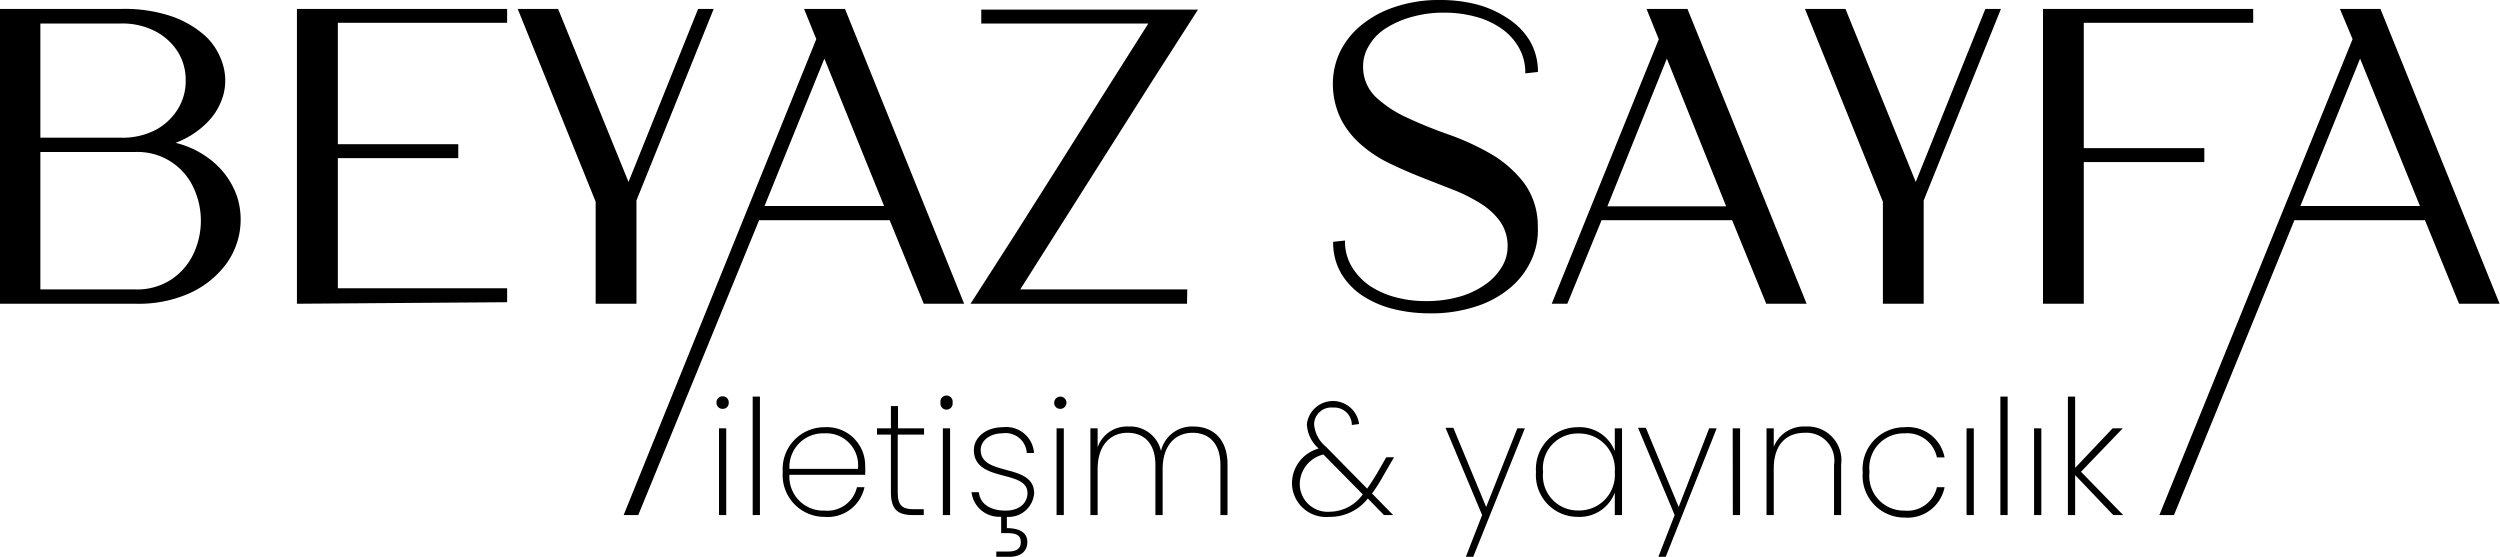
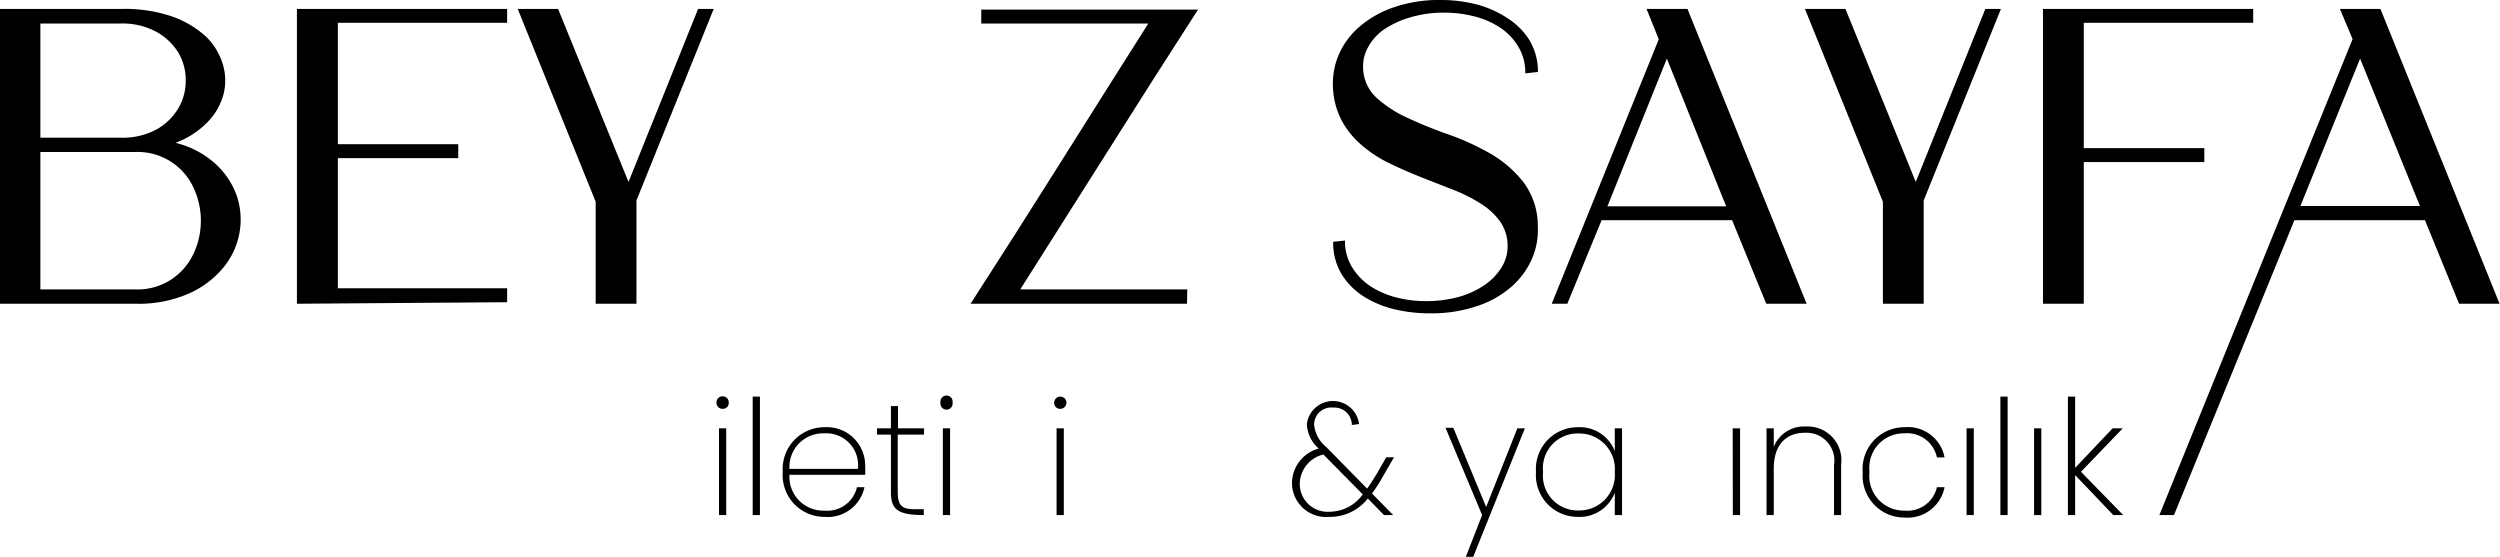
<svg xmlns="http://www.w3.org/2000/svg" viewBox="0 0 179.59 40">
  <g id="Layer_2" data-name="Layer 2">
    <g id="Layer_1-2" data-name="Layer 1">
      <path d="M51.47,28.92a.43.43,0,0,1,.44-.45.43.43,0,0,1,.44.45.42.42,0,0,1-.44.45A.43.43,0,0,1,51.47,28.92Zm.18,1.85h.52V37h-.52Z" />
      <path d="M54.07,28.49h.52V37h-.52Z" />
      <path d="M59.23,37.13a3,3,0,0,1-3-3.23,3,3,0,0,1,3-3.21,2.75,2.75,0,0,1,2.92,2.79,5.93,5.93,0,0,1,0,.63H56.71a2.43,2.43,0,0,0,2.52,2.57A2.18,2.18,0,0,0,61.56,35h.54A2.7,2.7,0,0,1,59.23,37.13Zm-2.52-3.45h4.92a2.29,2.29,0,0,0-2.42-2.55A2.42,2.42,0,0,0,56.71,33.68Z" />
-       <path d="M64,31.22H63v-.45H64v-1.6h.51v1.6h1.87v.45H64.49v4.15c0,.94.32,1.21,1.16,1.21h.71V37h-.79C64.49,37,64,36.6,64,35.37Z" />
+       <path d="M64,31.22H63v-.45H64v-1.6h.51v1.6h1.87v.45H64.49v4.15c0,.94.32,1.21,1.16,1.21h.71V37C64.49,37,64,36.6,64,35.37Z" />
      <path d="M67.56,28.92a.44.44,0,1,1,.87,0,.44.44,0,1,1-.87,0Zm.17,1.85h.52V37h-.52Z" />
-       <path d="M72.33,37.13v.81c.93,0,1.47.33,1.47,1S73.32,40,72.5,40h-.93v-.38h.84c.68,0,.92-.26.92-.68s-.24-.64-.92-.64h-.49V37.12a2,2,0,0,1-2.13-1.76h.53c.08.79.74,1.32,1.93,1.32,1,0,1.56-.57,1.56-1.26,0-1.73-3.85-.72-3.85-3.1,0-.88.85-1.63,2.08-1.63a2,2,0,0,1,2.24,1.85h-.52A1.52,1.52,0,0,0,72,31.13c-.91,0-1.55.54-1.55,1.19,0,1.94,3.81.91,3.84,3.1A1.84,1.84,0,0,1,72.33,37.13Z" />
      <path d="M75.73,28.92a.44.44,0,1,1,.43.45A.42.42,0,0,1,75.73,28.92Zm.17,1.85h.52V37H75.9Z" />
-       <path d="M87.67,33.4c0-1.52-.8-2.31-2-2.31s-2.15.86-2.15,2.61V37H83V33.4c0-1.52-.79-2.31-2-2.31s-2.15.86-2.15,2.61V37h-.52V30.77h.52v1.36a2.23,2.23,0,0,1,2.23-1.49A2.26,2.26,0,0,1,83.4,32.4a2.28,2.28,0,0,1,2.34-1.76c1.34,0,2.44.84,2.44,2.73V37h-.51Z" />
      <path d="M97.11,30.53a1.25,1.25,0,0,0-1.34-1.25A1.23,1.23,0,0,0,94.4,30.5a2.34,2.34,0,0,0,.86,1.6l2.95,3c.23-.32.47-.7.73-1.13l.64-1.12h.56l-.79,1.36a10.3,10.3,0,0,1-.79,1.24L100.08,37h-.66l-1.16-1.19a3.44,3.44,0,0,1-2.77,1.32,2.45,2.45,0,0,1-2.68-2.43,2.6,2.6,0,0,1,1.92-2.48,2.46,2.46,0,0,1-.85-1.76,1.89,1.89,0,0,1,3.75,0Zm.8,5-2.84-2.88h0a2.2,2.2,0,0,0-1.7,2.11,2,2,0,0,0,2.16,2A2.94,2.94,0,0,0,97.91,35.49Z" />
      <path d="M109,30.77h.54L105.83,40h-.53l1.17-3-2.63-6.27h.56l2.36,5.69Z" />
      <path d="M113.34,30.69A2.69,2.69,0,0,1,116,32.41V30.77h.52V37H116V35.39a2.7,2.7,0,0,1-2.66,1.74,3,3,0,0,1-3-3.23A3,3,0,0,1,113.34,30.69Zm.07.45a2.49,2.49,0,0,0-2.56,2.76,2.5,2.5,0,0,0,2.56,2.77A2.56,2.56,0,0,0,116,33.9,2.56,2.56,0,0,0,113.41,31.14Z" />
-       <path d="M122.78,30.77h.54L119.66,40h-.53l1.17-3-2.63-6.27h.56l2.36,5.69Z" />
      <path d="M124.47,30.77H125V37h-.52Z" />
      <path d="M131.75,33.4a2,2,0,0,0-2.1-2.31c-1.31,0-2.23.82-2.23,2.57V37h-.52V30.77h.52V32.1a2.33,2.33,0,0,1,2.31-1.46,2.42,2.42,0,0,1,2.53,2.73V37h-.51Z" />
      <path d="M136.81,30.69a2.68,2.68,0,0,1,2.88,2.17h-.55a2.18,2.18,0,0,0-2.33-1.73,2.47,2.47,0,0,0-2.51,2.77,2.48,2.48,0,0,0,2.51,2.78A2.17,2.17,0,0,0,139.14,35h.55a2.71,2.71,0,0,1-2.88,2.18,3,3,0,0,1-3-3.23A3,3,0,0,1,136.81,30.69Z" />
      <path d="M141.27,30.77h.52V37h-.52Z" />
      <path d="M143.7,28.49h.52V37h-.52Z" />
      <path d="M146.12,30.77h.52V37h-.52Z" />
      <path d="M148.55,28.49h.52v5.12l2.69-2.84h.73l-3,3.12L152.52,37h-.71l-2.74-2.87V37h-.52Z" />
      <path d="M0,.64H8.74a10.6,10.6,0,0,1,3.64.55A7.16,7.16,0,0,1,14.8,2.63,4.63,4.63,0,0,1,16,4.6a4,4,0,0,1,.06,2.16,4.52,4.52,0,0,1-1.14,2,6.21,6.21,0,0,1-2.31,1.5,6.61,6.61,0,0,1,2.89,1.53,5.7,5.7,0,0,1,1.53,2.33,5.41,5.41,0,0,1-1,5.12,6.77,6.77,0,0,1-2.47,1.85,9,9,0,0,1-3.8.73H0ZM8.65,9.89a5.14,5.14,0,0,0,2.61-.6,4.24,4.24,0,0,0,1.55-1.51,3.83,3.83,0,0,0,.53-2,3.82,3.82,0,0,0-.53-2A4.24,4.24,0,0,0,11.26,2.3a5.14,5.14,0,0,0-2.61-.61H2.9v8.2Zm1.06,10.9a4.45,4.45,0,0,0,2.62-.73,4.54,4.54,0,0,0,1.57-1.83,5.59,5.59,0,0,0,0-4.75,4.41,4.41,0,0,0-4.19-2.56H2.9v9.87Z" />
      <path d="M21.33,21.82V.64h15.1v1H24.27v8.72h8.65v1H24.27v9.35H36.43v1Z" />
      <path d="M40.09.64l5.06,12.43,5-12.43h1.12L45.72,14.4v7.42H42.79V14.49L37.19.64Z" />
      <path d="M85.27,21.82H69.72Q73,16.74,76.13,11.76T82.49,1.69h-12v-1H86.06q-3.27,5.07-6.42,10.07L73.29,20.79h12Z" />
      <path d="M110.48,5.17l-.91.1a3.56,3.56,0,0,0-.49-1.9A4.15,4.15,0,0,0,107.78,2a5.82,5.82,0,0,0-1.86-.82,8.4,8.4,0,0,0-2.13-.27,8.29,8.29,0,0,0-2.42.32,6.66,6.66,0,0,0-1.86.83A3.58,3.58,0,0,0,98.33,3.3a2.75,2.75,0,0,0-.41,1.45A3,3,0,0,0,98.86,7a8.48,8.48,0,0,0,2.28,1.48c.92.43,1.91.83,3,1.21a18.11,18.11,0,0,1,3,1.39,8.22,8.22,0,0,1,2.33,2.05,5.23,5.23,0,0,1,1,3.16,5.11,5.11,0,0,1-.44,2.34,5.67,5.67,0,0,1-1.49,2A7.16,7.16,0,0,1,106.07,22a10.25,10.25,0,0,1-3.37.51,11,11,0,0,1-2.56-.3,7.29,7.29,0,0,1-2.22-.94,5,5,0,0,1-1.56-1.6,4.37,4.37,0,0,1-.59-2.3l.85-.09a3.5,3.5,0,0,0,.5,1.9,4.39,4.39,0,0,0,1.31,1.37,6.19,6.19,0,0,0,1.85.81,8.27,8.27,0,0,0,2.12.27,8.76,8.76,0,0,0,2.42-.31,6.15,6.15,0,0,0,1.86-.87,4.14,4.14,0,0,0,1.19-1.25,2.8,2.8,0,0,0,.43-1.47,3.07,3.07,0,0,0-.53-1.81,4.93,4.93,0,0,0-1.41-1.3,11.44,11.44,0,0,0-2-1l-2.27-.89c-.78-.31-1.54-.64-2.28-1a9.1,9.1,0,0,1-2-1.31,6.2,6.2,0,0,1-1.44-1.78,5.71,5.71,0,0,1-.62-2.49,5.35,5.35,0,0,1,.45-2.29,5.62,5.62,0,0,1,1.47-1.95A7.4,7.4,0,0,1,100.14.52,10,10,0,0,1,103.52,0a10.46,10.46,0,0,1,2.57.32,7.41,7.41,0,0,1,2.22,1,5,5,0,0,1,1.58,1.6A4.4,4.4,0,0,1,110.48,5.17Z" />
      <path d="M111.47,21.82l7.69-19L118.28.64h2.94l8.56,21.18h-2.9l-2.45-6h-9.38l-2.46,6Zm4-7H124L119.74,4.21Z" />
      <path d="M132.57.64l5.05,12.43,5-12.43h1.12L138.19,14.4v7.42h-2.93V14.49L129.66.64Z" />
      <path d="M146.76,21.82V.64h15.1v1H149.69v9h8.66v1h-8.66V21.82Z" />
      <path d="M155.12,37,169,2.81,168.09.64H171l8.56,21.18h-2.91l-2.45-6h-9.38L156.17,37ZM165.25,14.8h8.59l-4.3-10.59Z" />
-       <path d="M44.8,37,58.64,2.81,57.76.64H60.7l8.56,21.18h-2.9l-2.45-6H54.53L45.85,37ZM54.92,14.8h8.59L59.22,4.21Z" />
    </g>
  </g>
</svg>